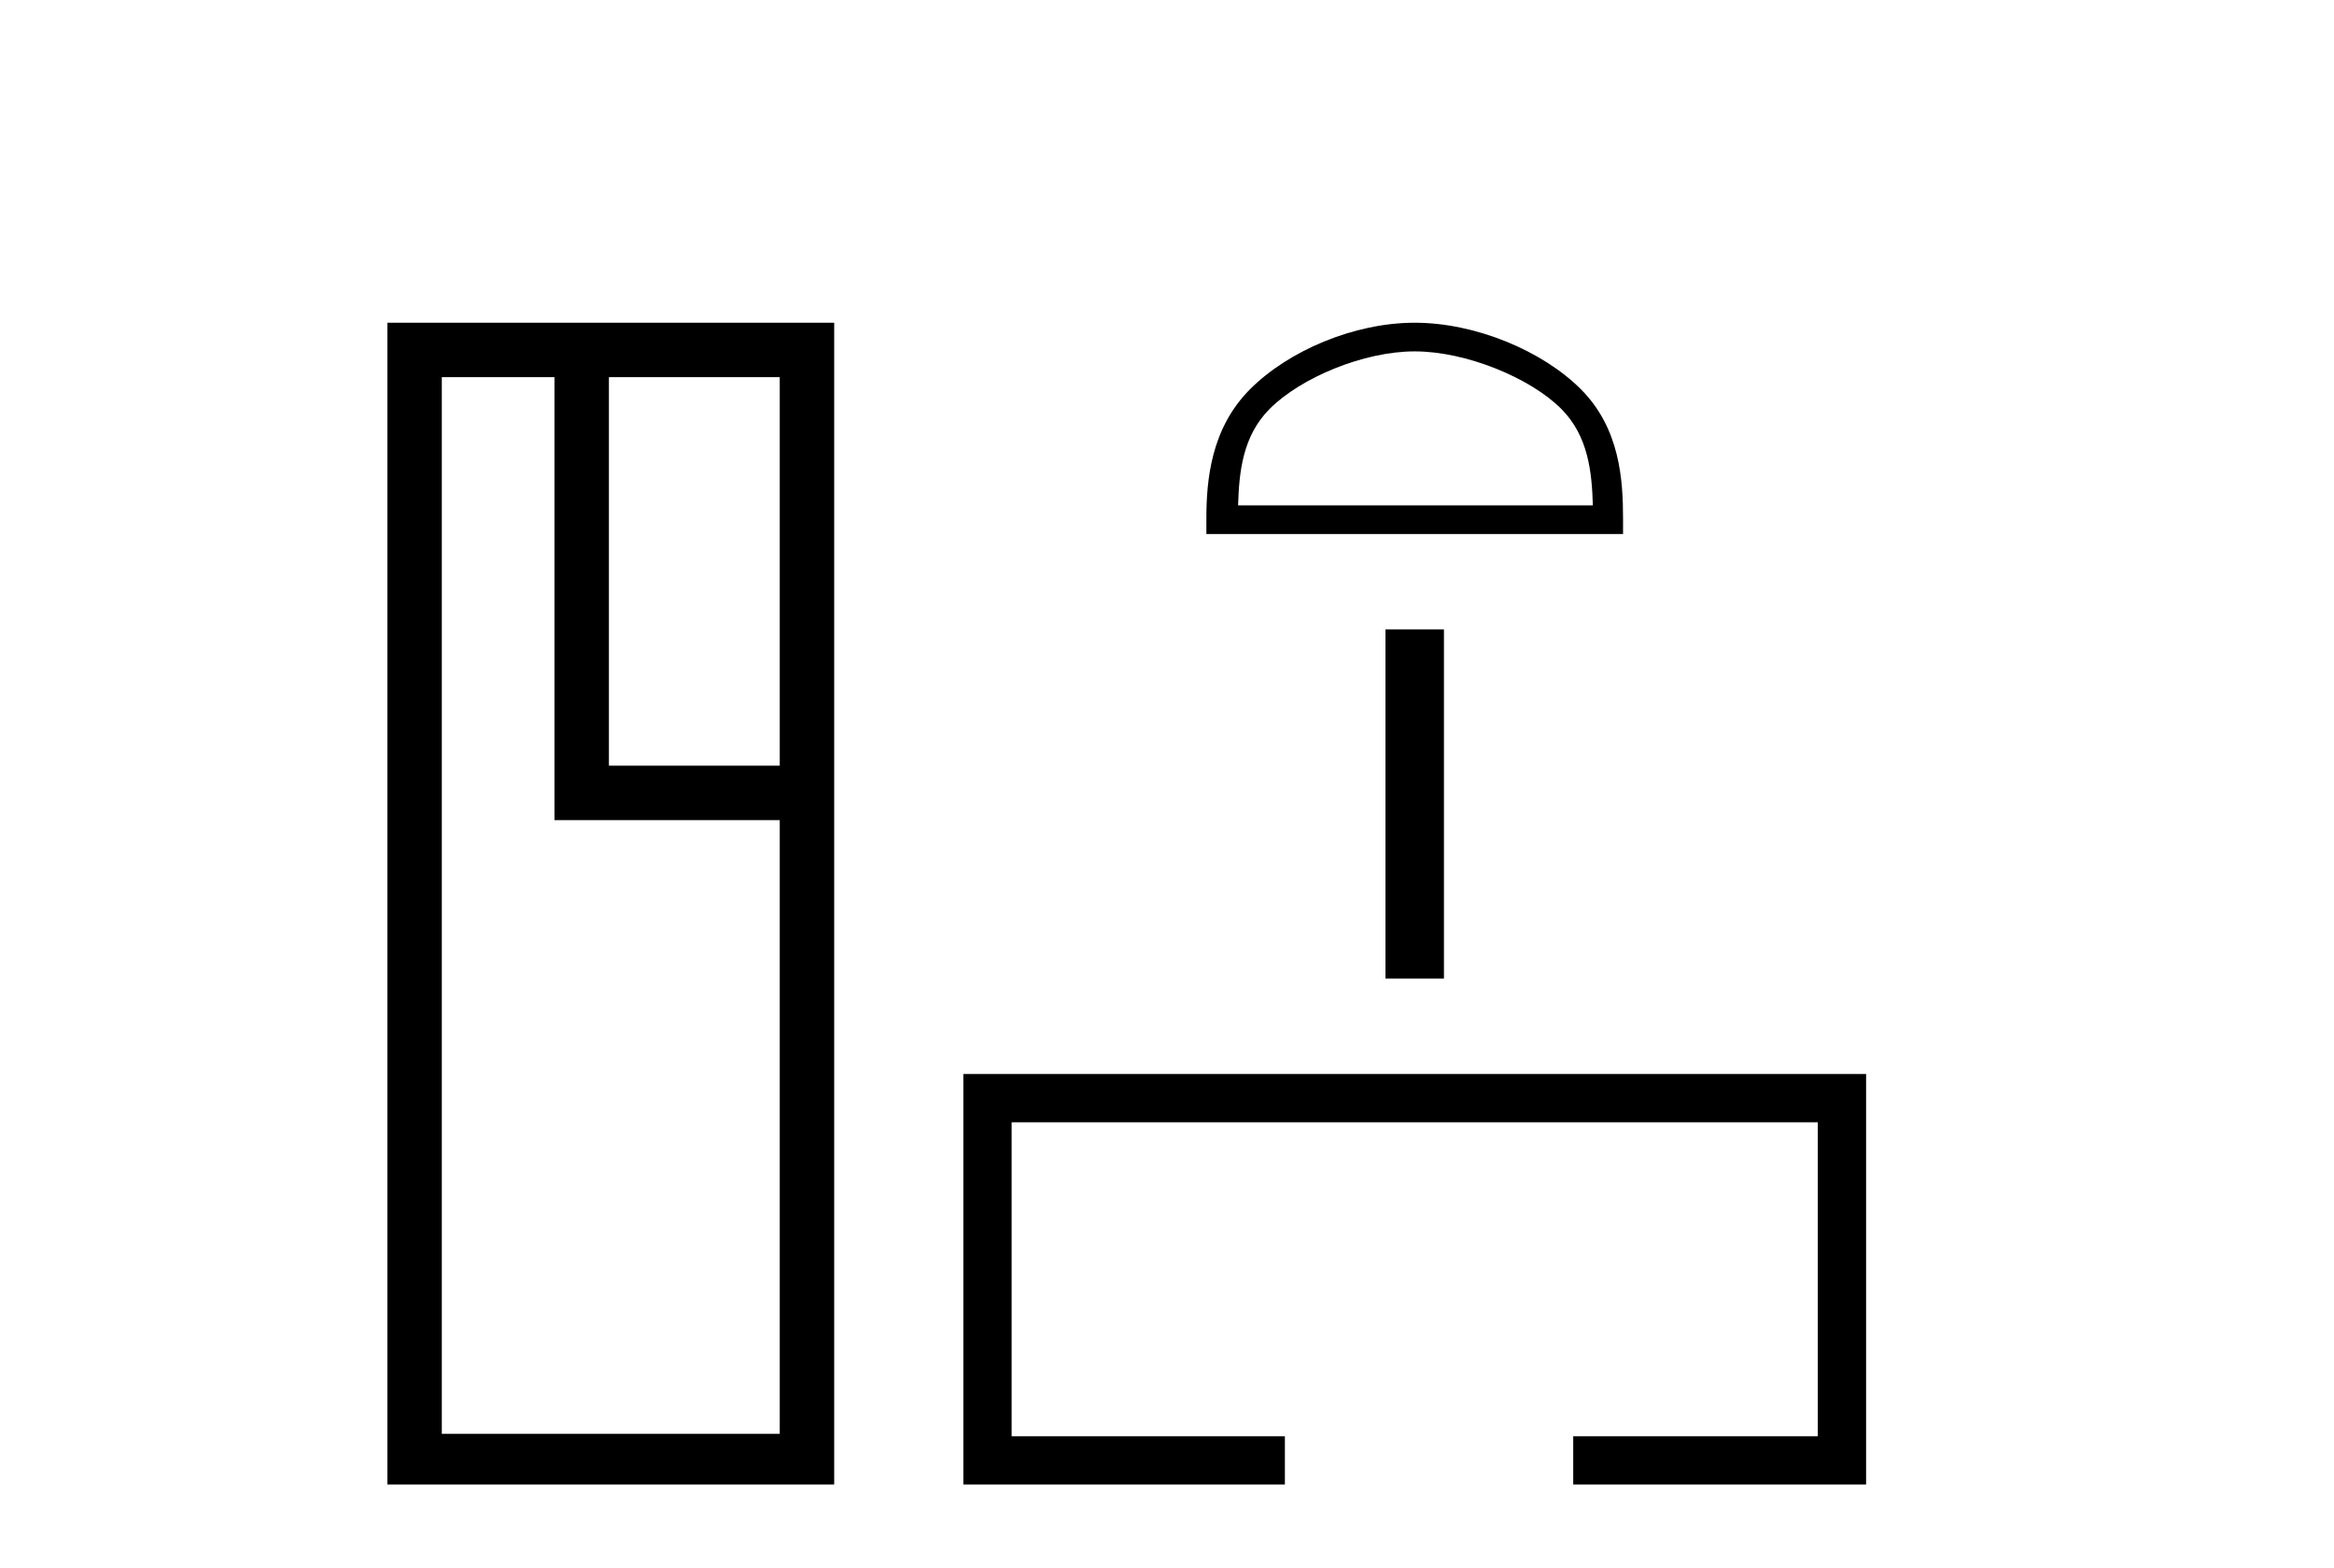
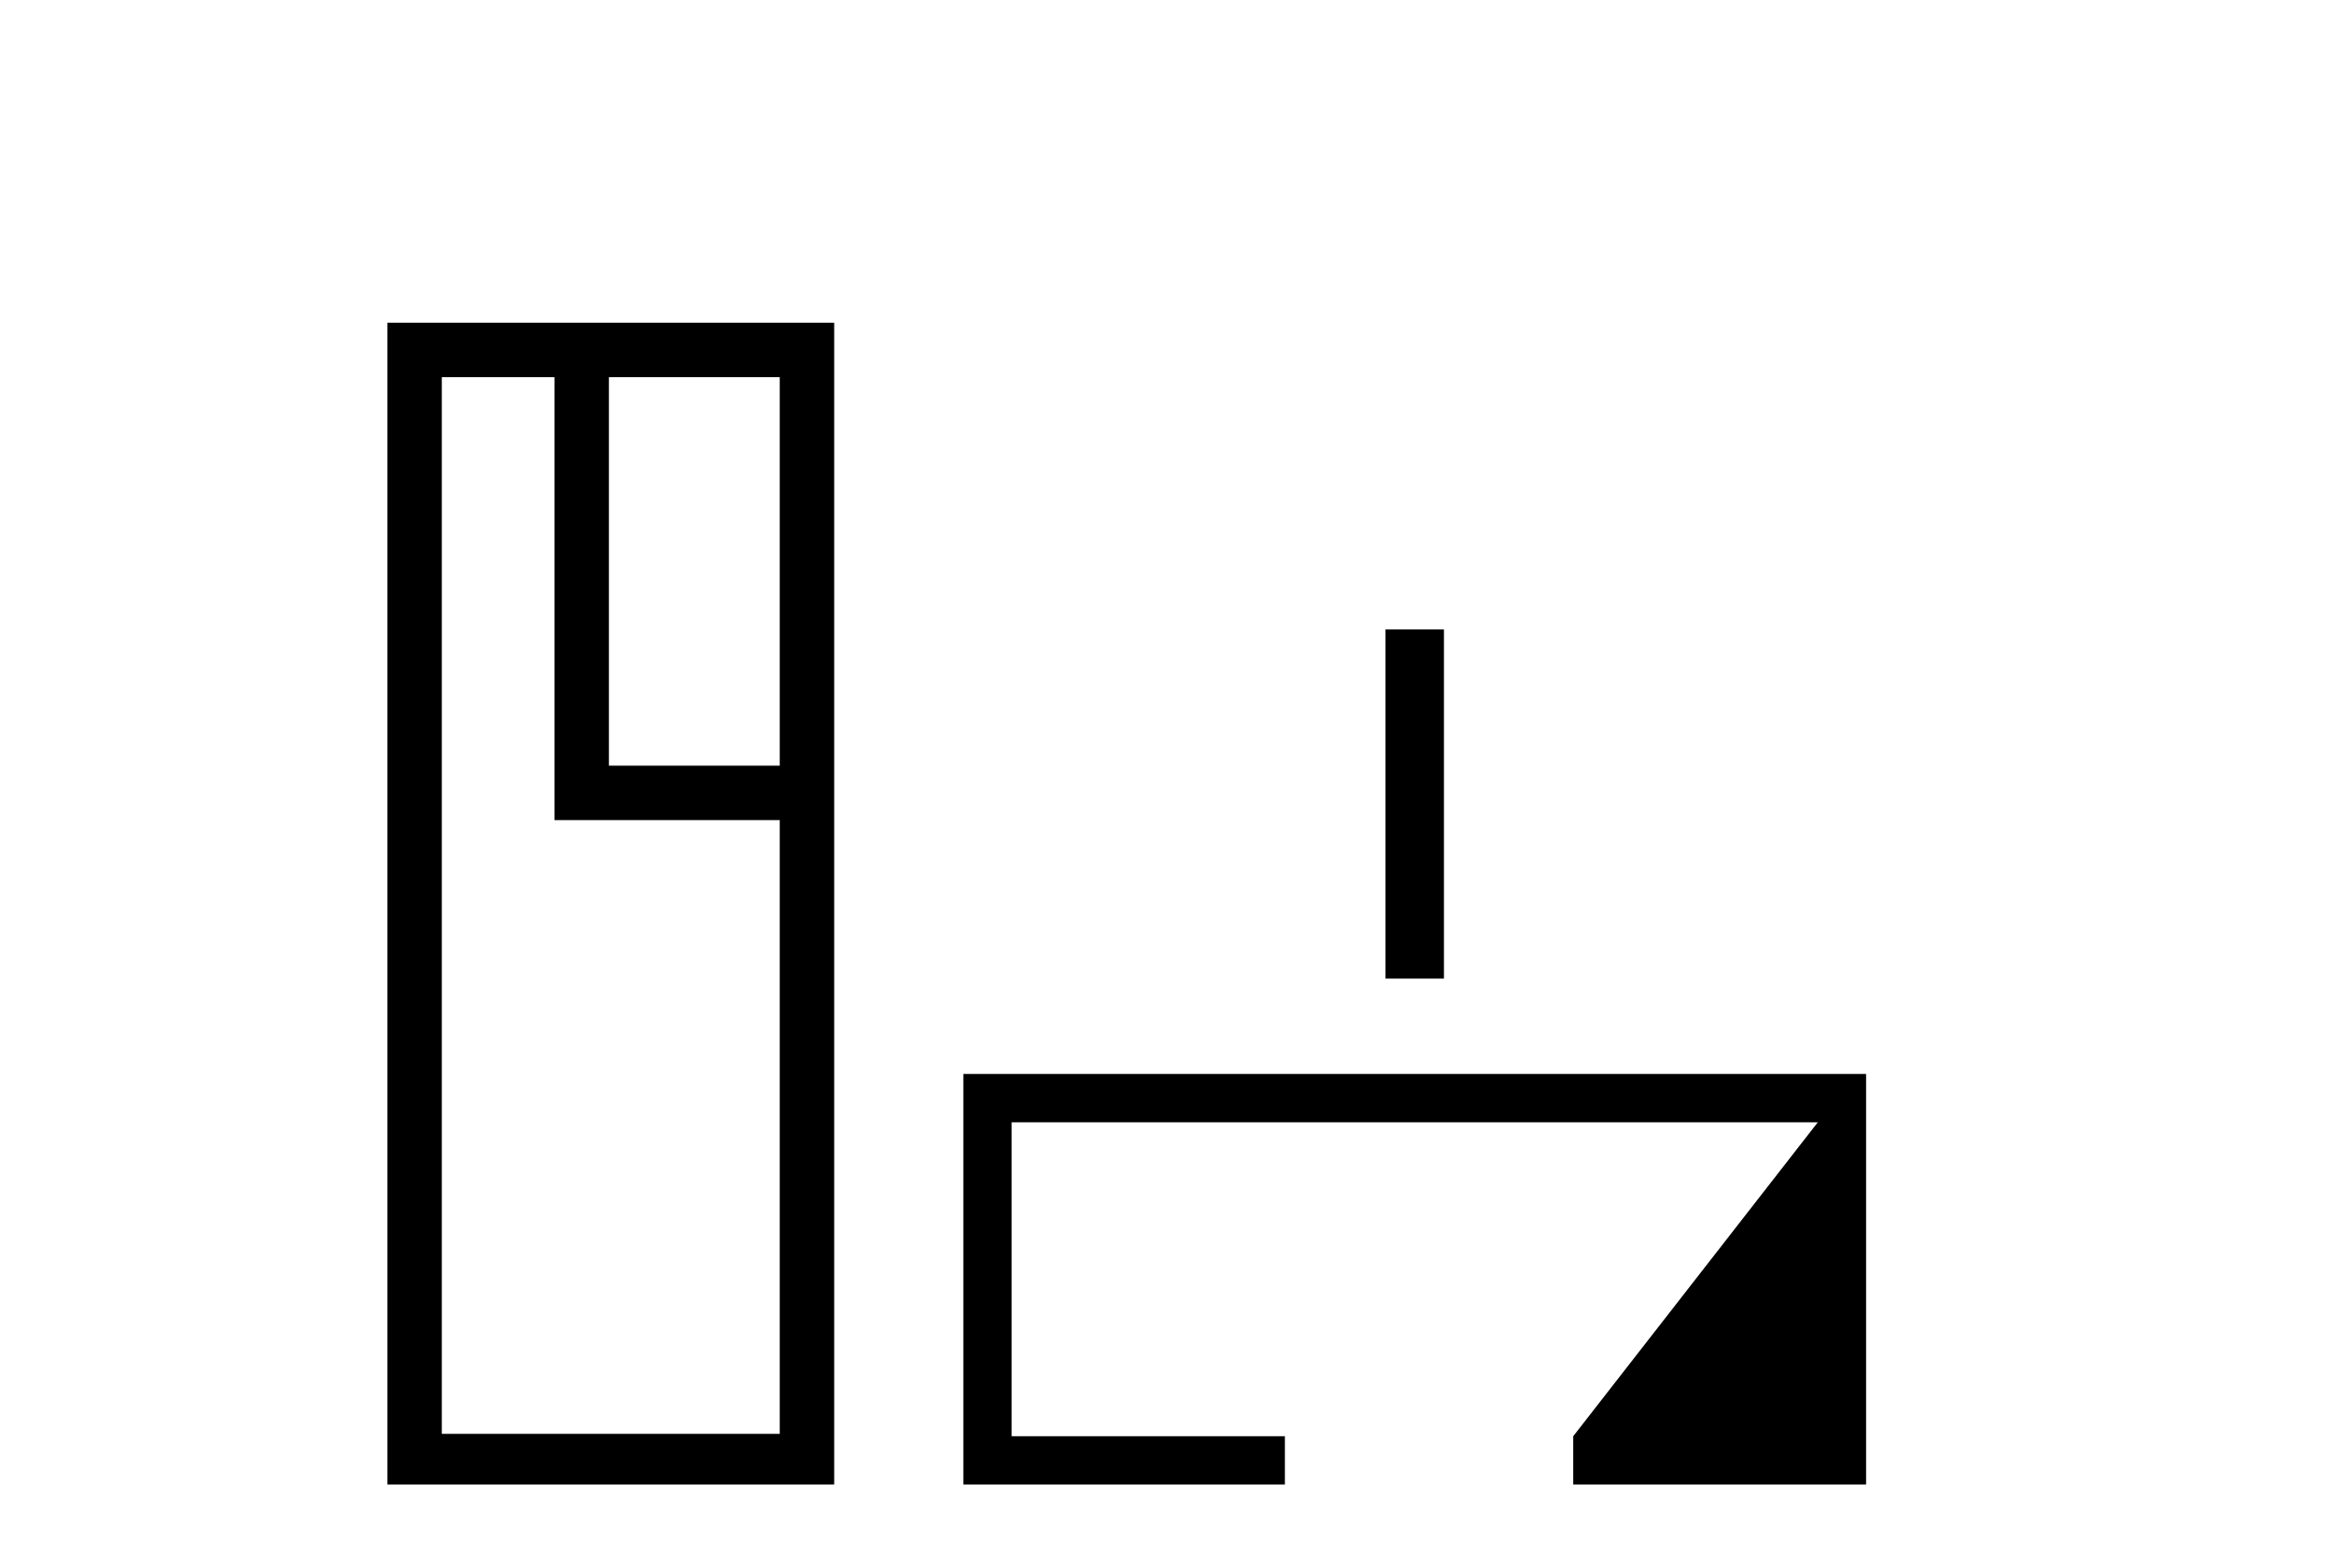
<svg xmlns="http://www.w3.org/2000/svg" width="61.0" height="41.0">
  <path d="M 20.379 37.485 L 20.379 21.44 L 14.491 21.44 L 14.491 9.86 L 11.547 9.86 L 11.547 37.485 ZM 20.379 20.017 L 20.379 9.86 L 15.914 9.86 L 15.914 20.017 ZM 10.124 38.809 L 10.124 8.437 L 21.802 8.437 L 21.802 38.809 Z" style="fill:#000000;stroke:none" />
-   <path d="M 36.974 9.186 C 38.313 9.186 39.99 9.875 40.801 10.686 C 41.511 11.396 41.604 12.337 41.63 13.211 L 32.358 13.211 C 32.384 12.337 32.477 11.396 33.186 10.686 C 33.998 9.875 35.635 9.186 36.974 9.186 ZM 36.974 8.437 C 35.385 8.437 33.675 9.171 32.673 10.173 C 31.646 11.201 31.529 12.554 31.529 13.566 L 31.529 13.961 L 42.419 13.961 L 42.419 13.566 C 42.419 12.554 42.342 11.201 41.314 10.173 C 40.312 9.171 38.563 8.437 36.974 8.437 Z" style="fill:#000000;stroke:none" />
  <path d="M 36.21 16.455 L 36.21 25.583 L 37.738 25.583 L 37.738 16.455 Z" style="fill:#000000;stroke:none" />
-   <path d="M 25.177 28.077 L 25.177 38.809 L 33.581 38.809 L 33.581 37.547 L 26.439 37.547 L 26.439 29.34 L 47.509 29.34 L 47.509 37.547 L 41.117 37.547 L 41.117 38.809 L 48.771 38.809 L 48.771 28.077 Z" style="fill:#000000;stroke:none" />
+   <path d="M 25.177 28.077 L 25.177 38.809 L 33.581 38.809 L 33.581 37.547 L 26.439 37.547 L 26.439 29.34 L 47.509 29.34 L 41.117 37.547 L 41.117 38.809 L 48.771 38.809 L 48.771 28.077 Z" style="fill:#000000;stroke:none" />
</svg>